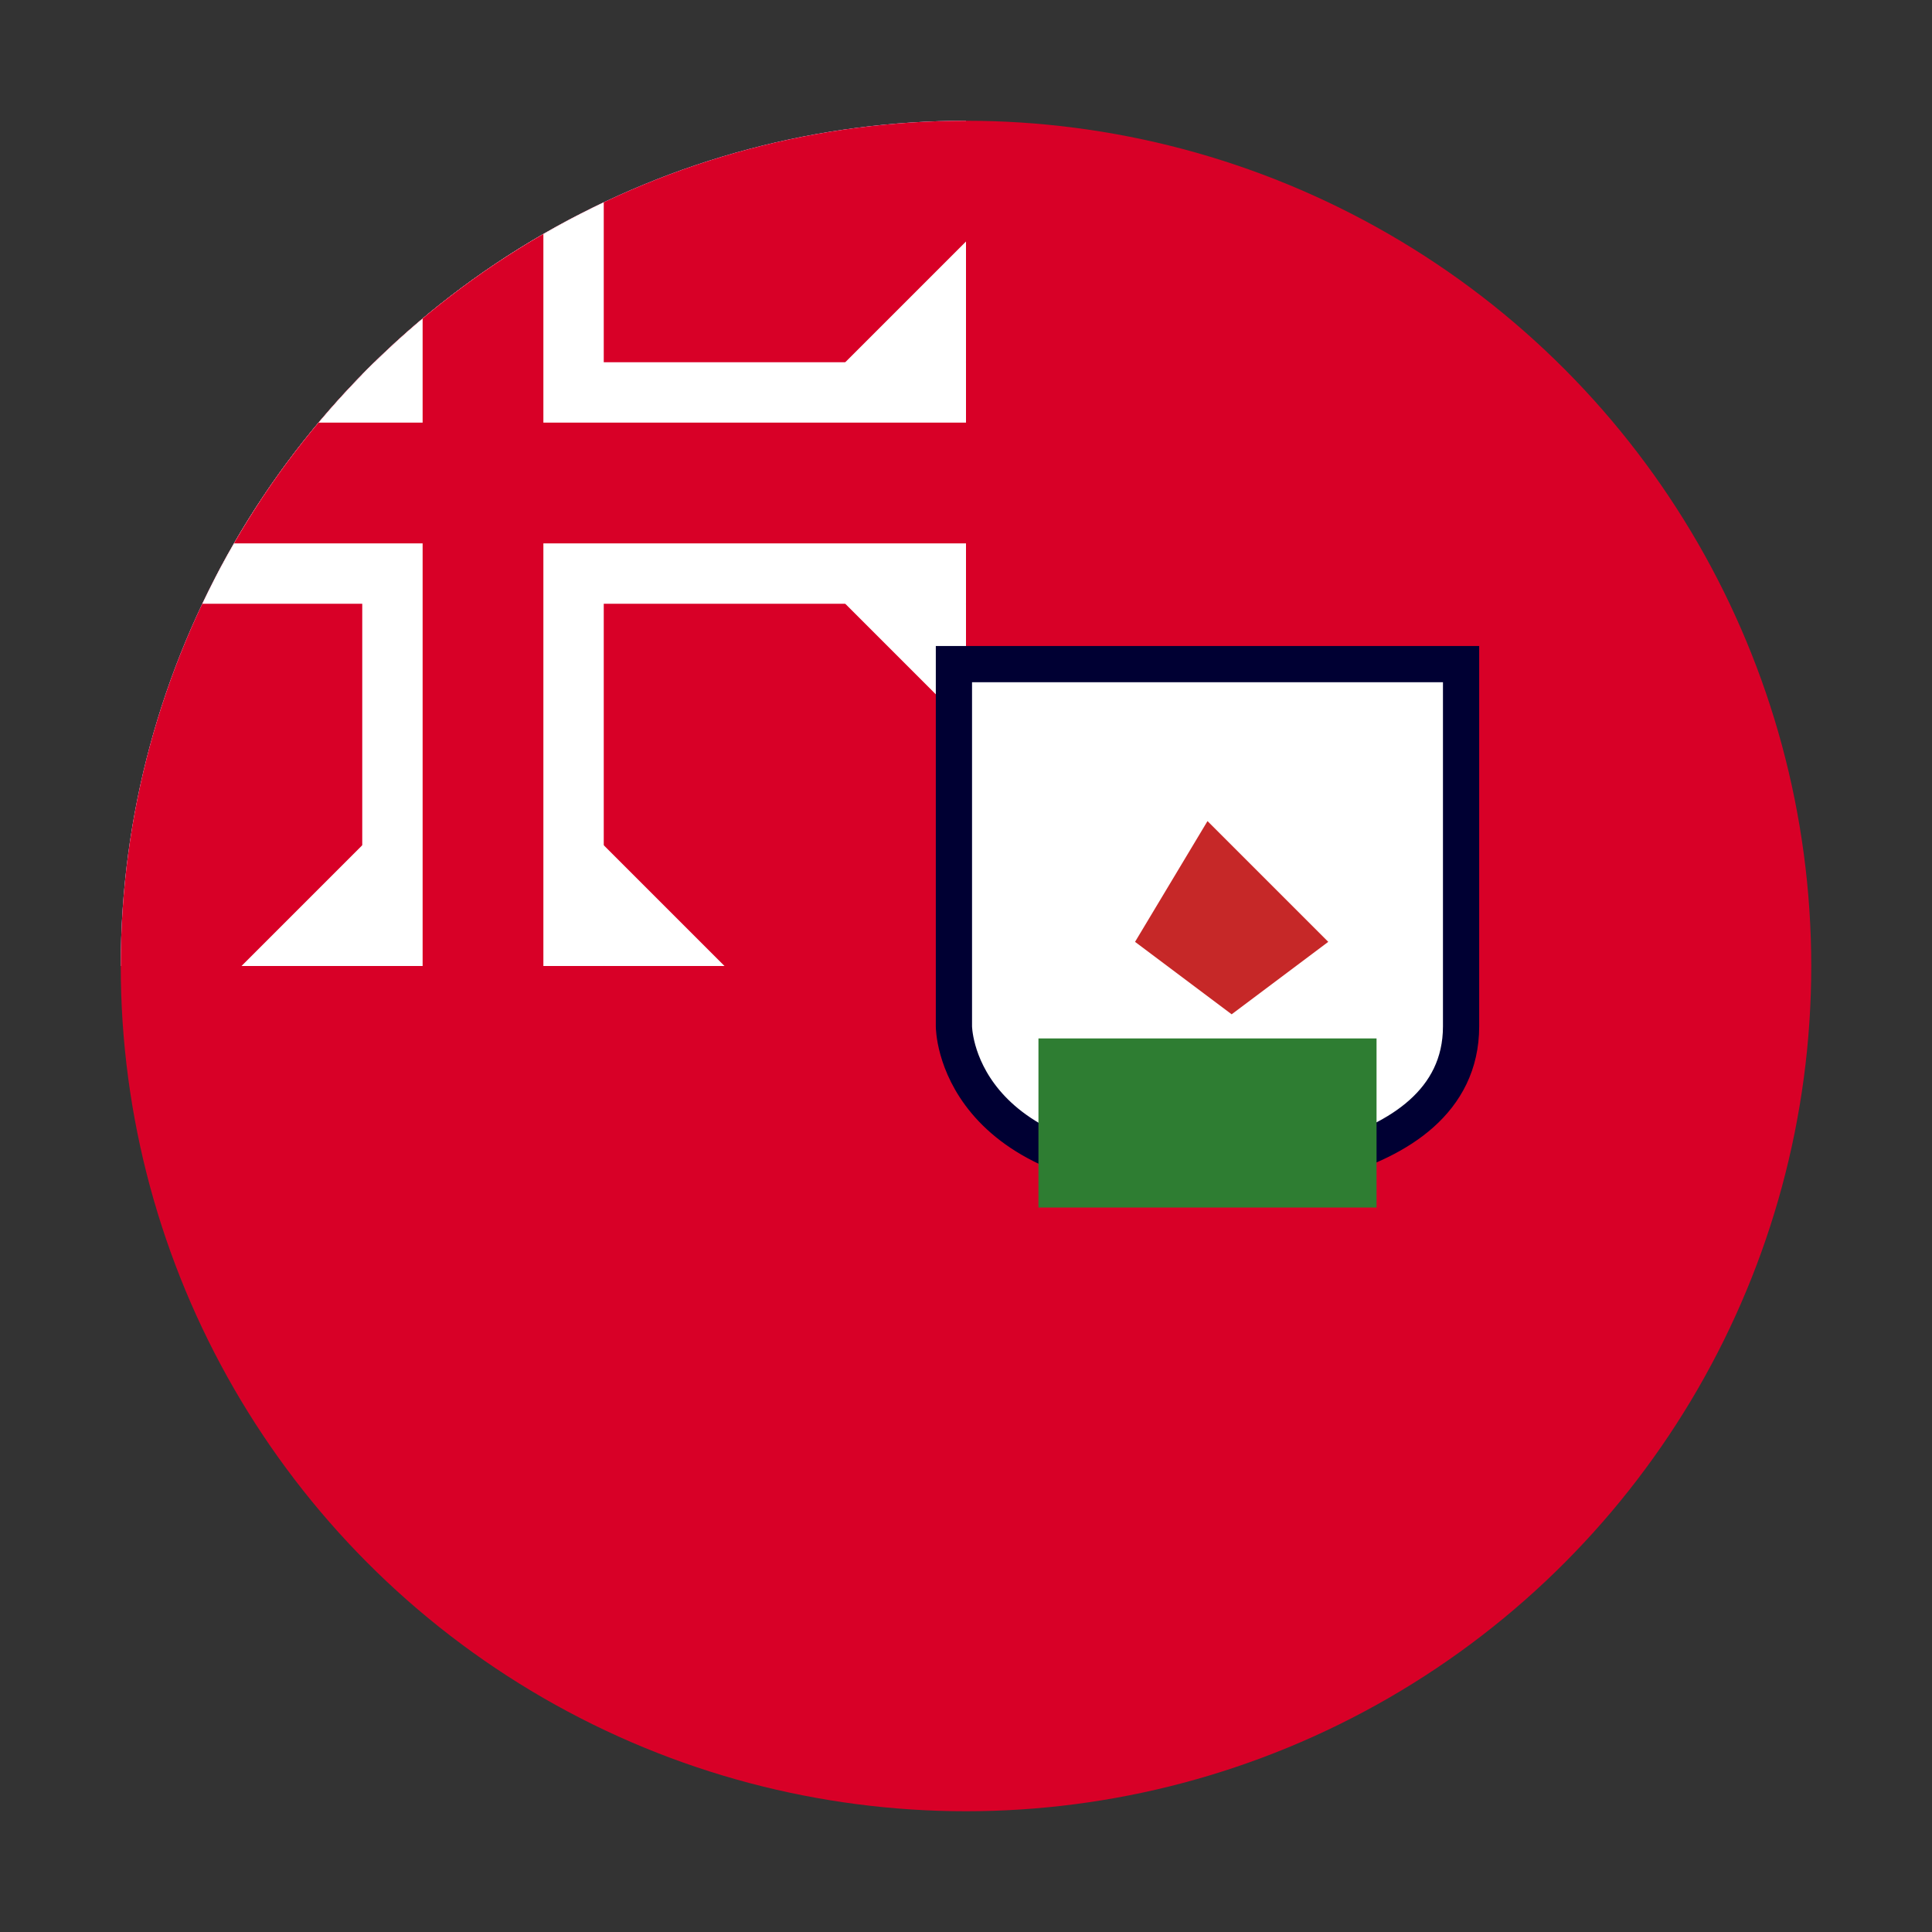
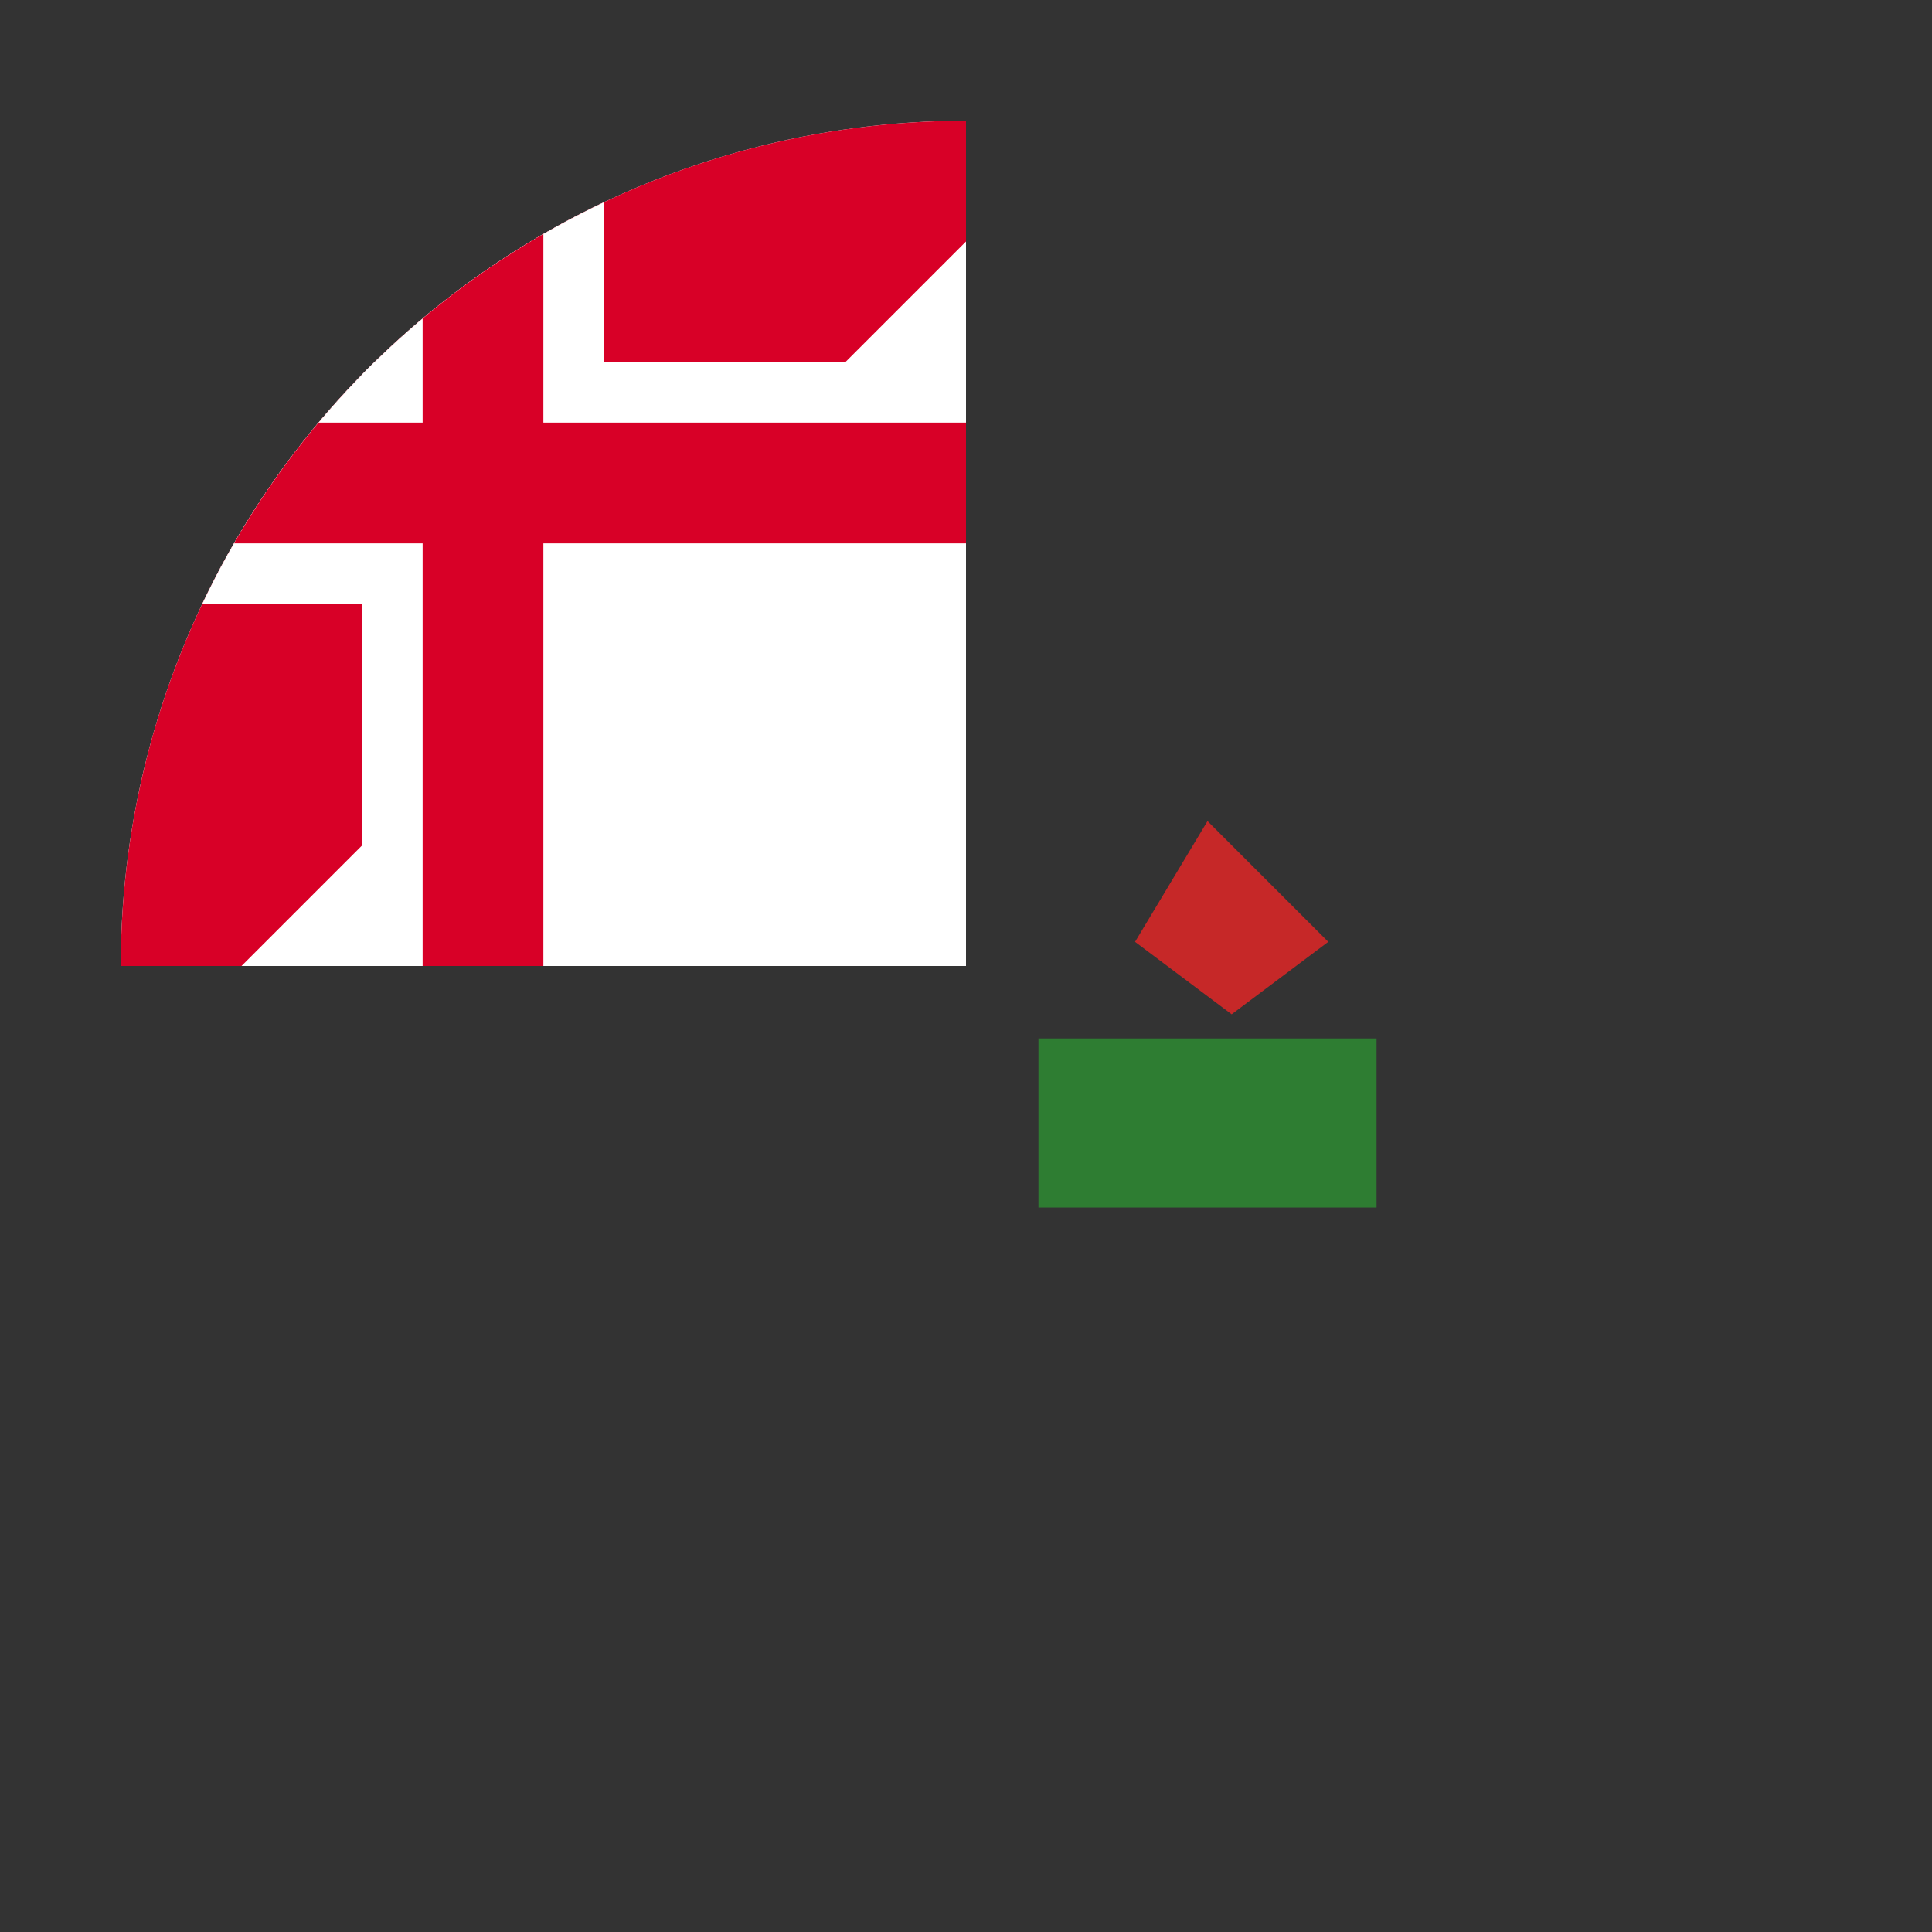
<svg xmlns="http://www.w3.org/2000/svg" width="16" height="16" viewBox="0 0 16 16" fill="none">
  <rect x="0" y="0" width="16" height="16" fill="#333333" stroke="none" />
  <defs>
    <clipPath id="clip">
      <circle cx="8" cy="8" r="7" />
    </clipPath>
  </defs>
  <g clip-path="url(#clip)">
-     <rect x="0" y="0" width="16" height="16" fill="#D80027" />
-     <rect x="0" y="0" width="8" height="8" fill="#0052B4" />
    <path d="M0,0 L3.0,0 L8,5.0 L8,8 L5.0,8 L0,3.0 Z" fill="#fff" />
    <path d="M8,0 L5.0,0 L0,5.0 L0,8 L3.0,8 L8,3.0 Z" fill="#fff" />
-     <path d="M0,0 L2.0,0 L8,6.0 L8,8 L6.0,8 L0,2.0 Z" fill="#D80027" />
    <path d="M8,0 L6.0,0 L0,6.0 L0,8 L2.0,8 L8,2.0 Z" fill="#D80027" />
    <rect x="0" y="3.0" width="8" height="2.0" fill="#fff" />
    <rect x="3.0" y="0" width="2.0" height="8" fill="#fff" />
    <rect x="0" y="3.5" width="8" height="1.0" fill="#D80027" />
    <rect x="3.5" y="0" width="1.0" height="8" fill="#D80027" />
    <g transform="translate(10,8)">
-       <path d="M-2.1,-2.5 h4.2 v3.0 c0,1.25 -2.1,1.25 -2.1,1.25 c-2.1,0 -2.1,-1.25 -2.1,-1.25 z" fill="#fff" stroke="#003" stroke-width="0.3" />
      <rect x="-1.4" y="0.6" width="2.8" height="1.4" fill="#2E7D32" />
      <polygon points="0.000,-1.200 1.000,-0.200 0.200,0.400 -0.600,-0.200" fill="#C62828" />
    </g>
  </g>
</svg>